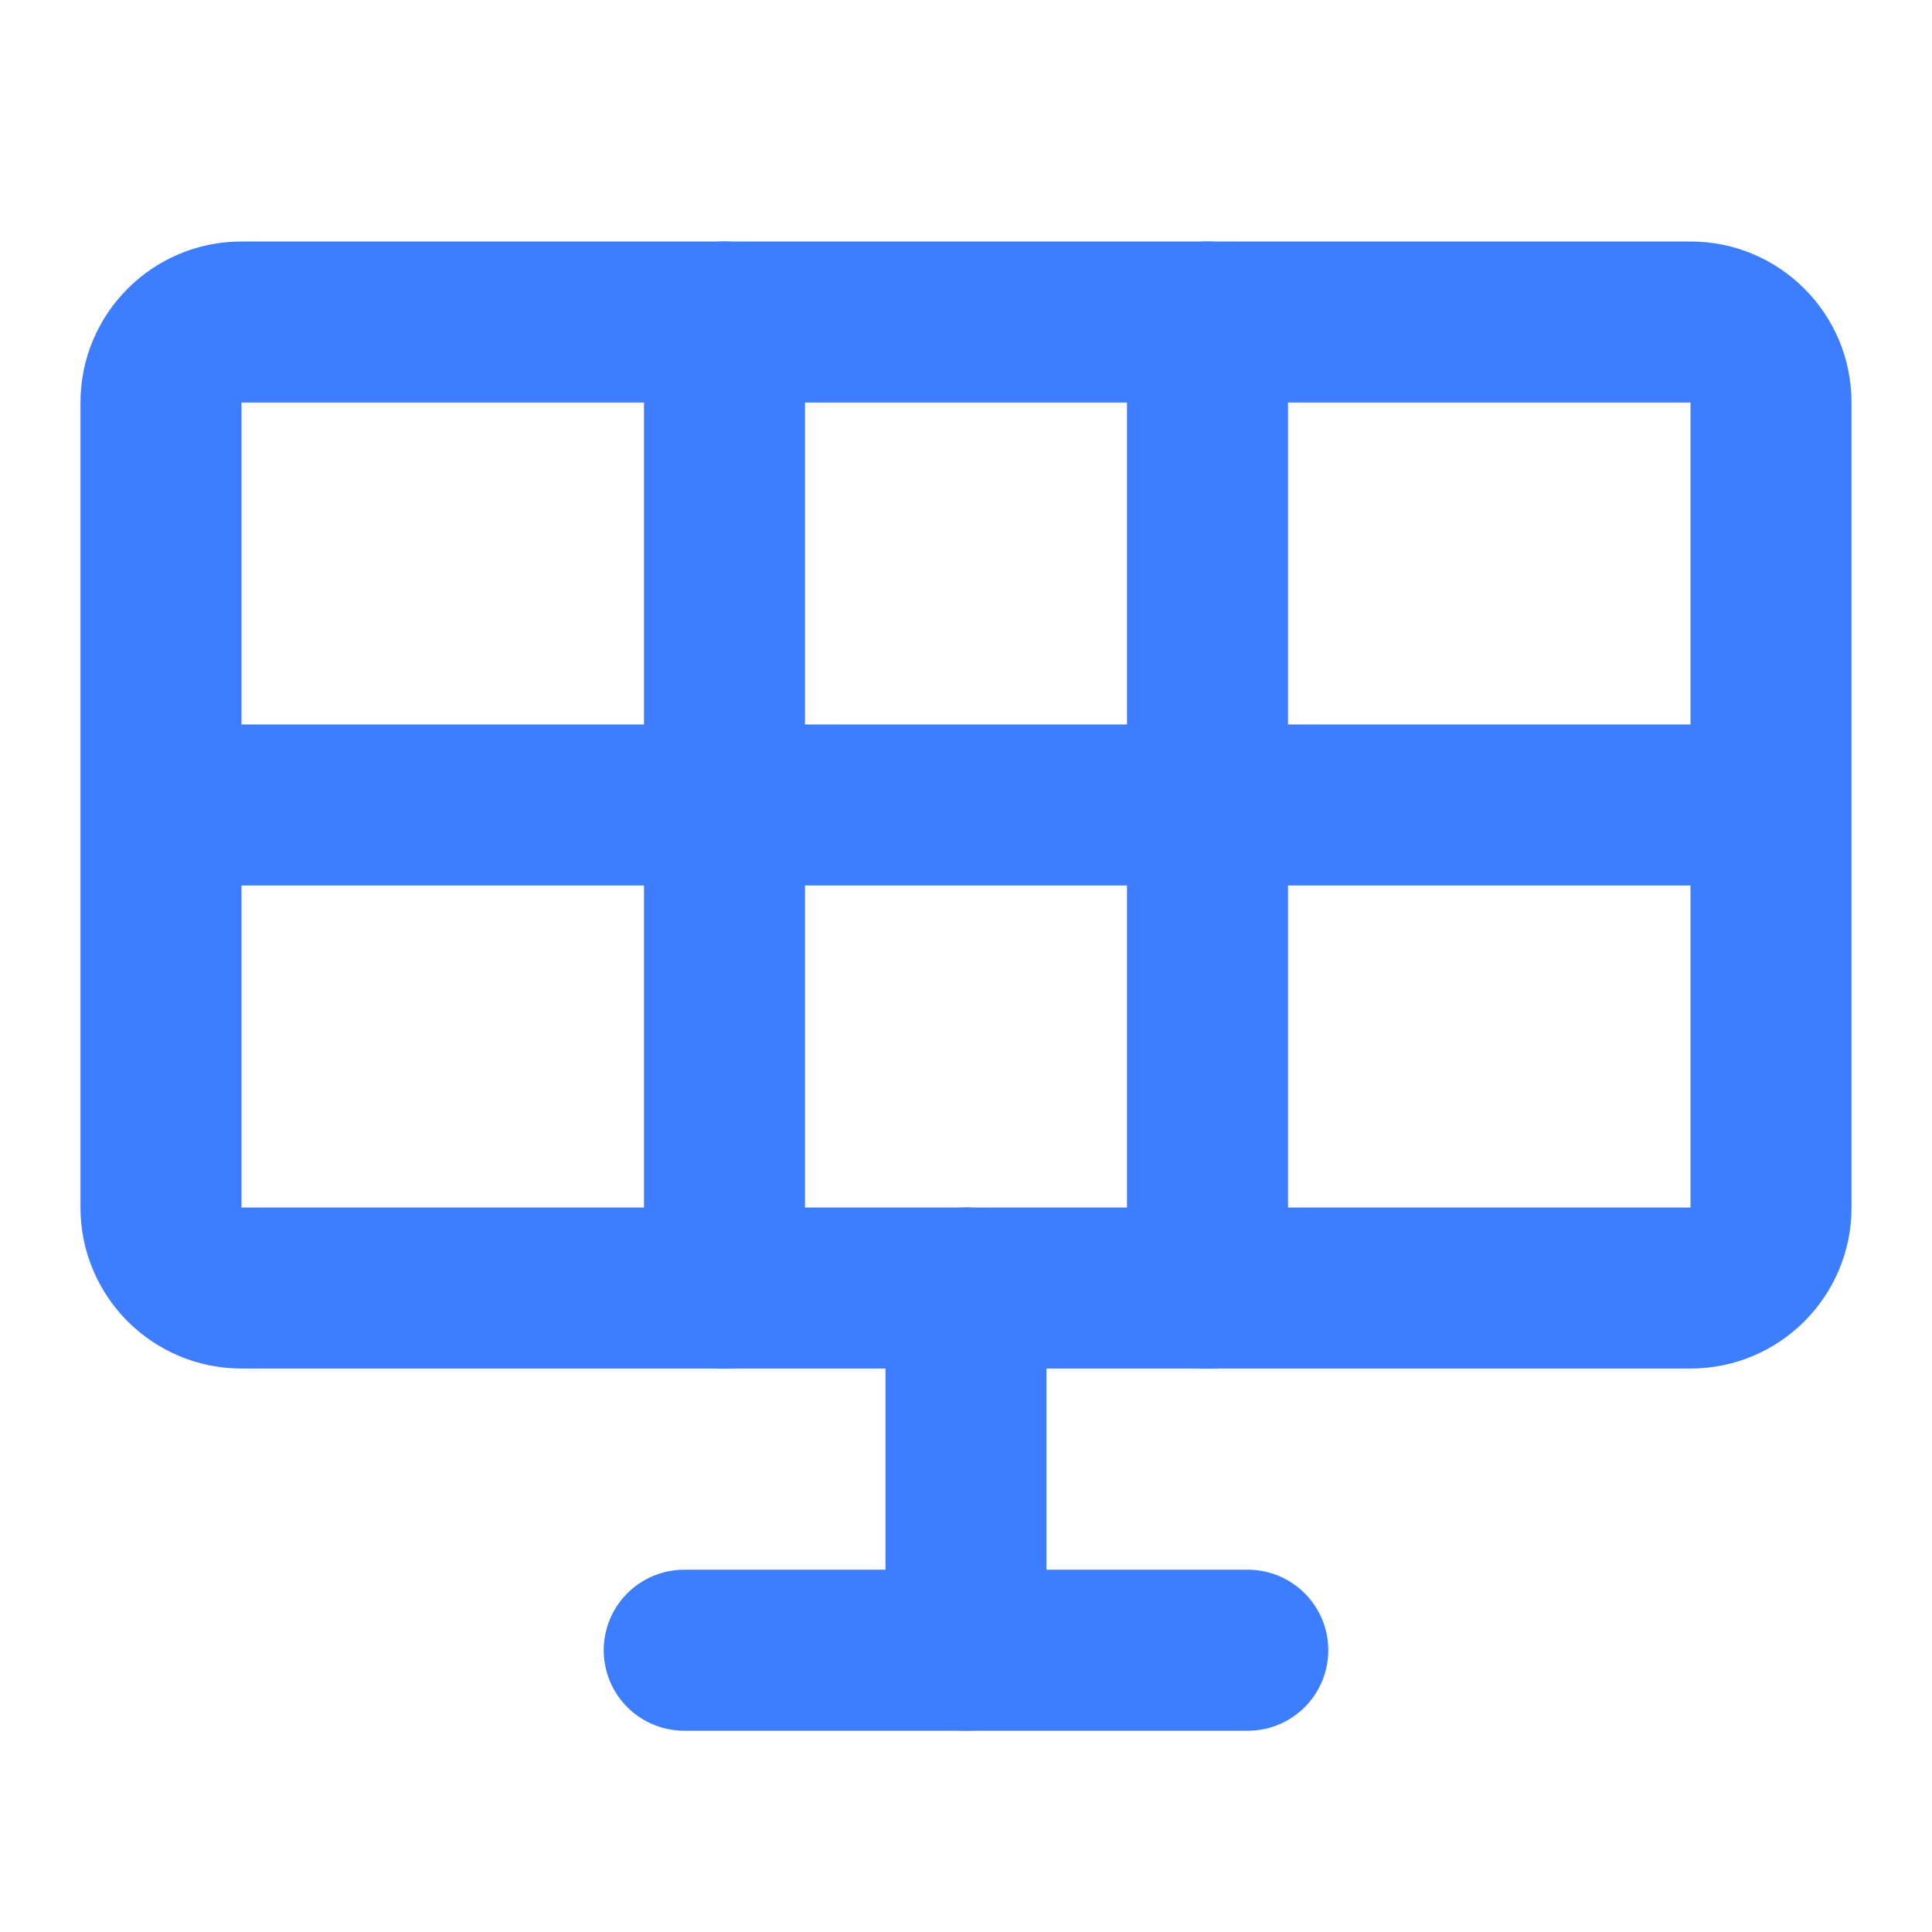
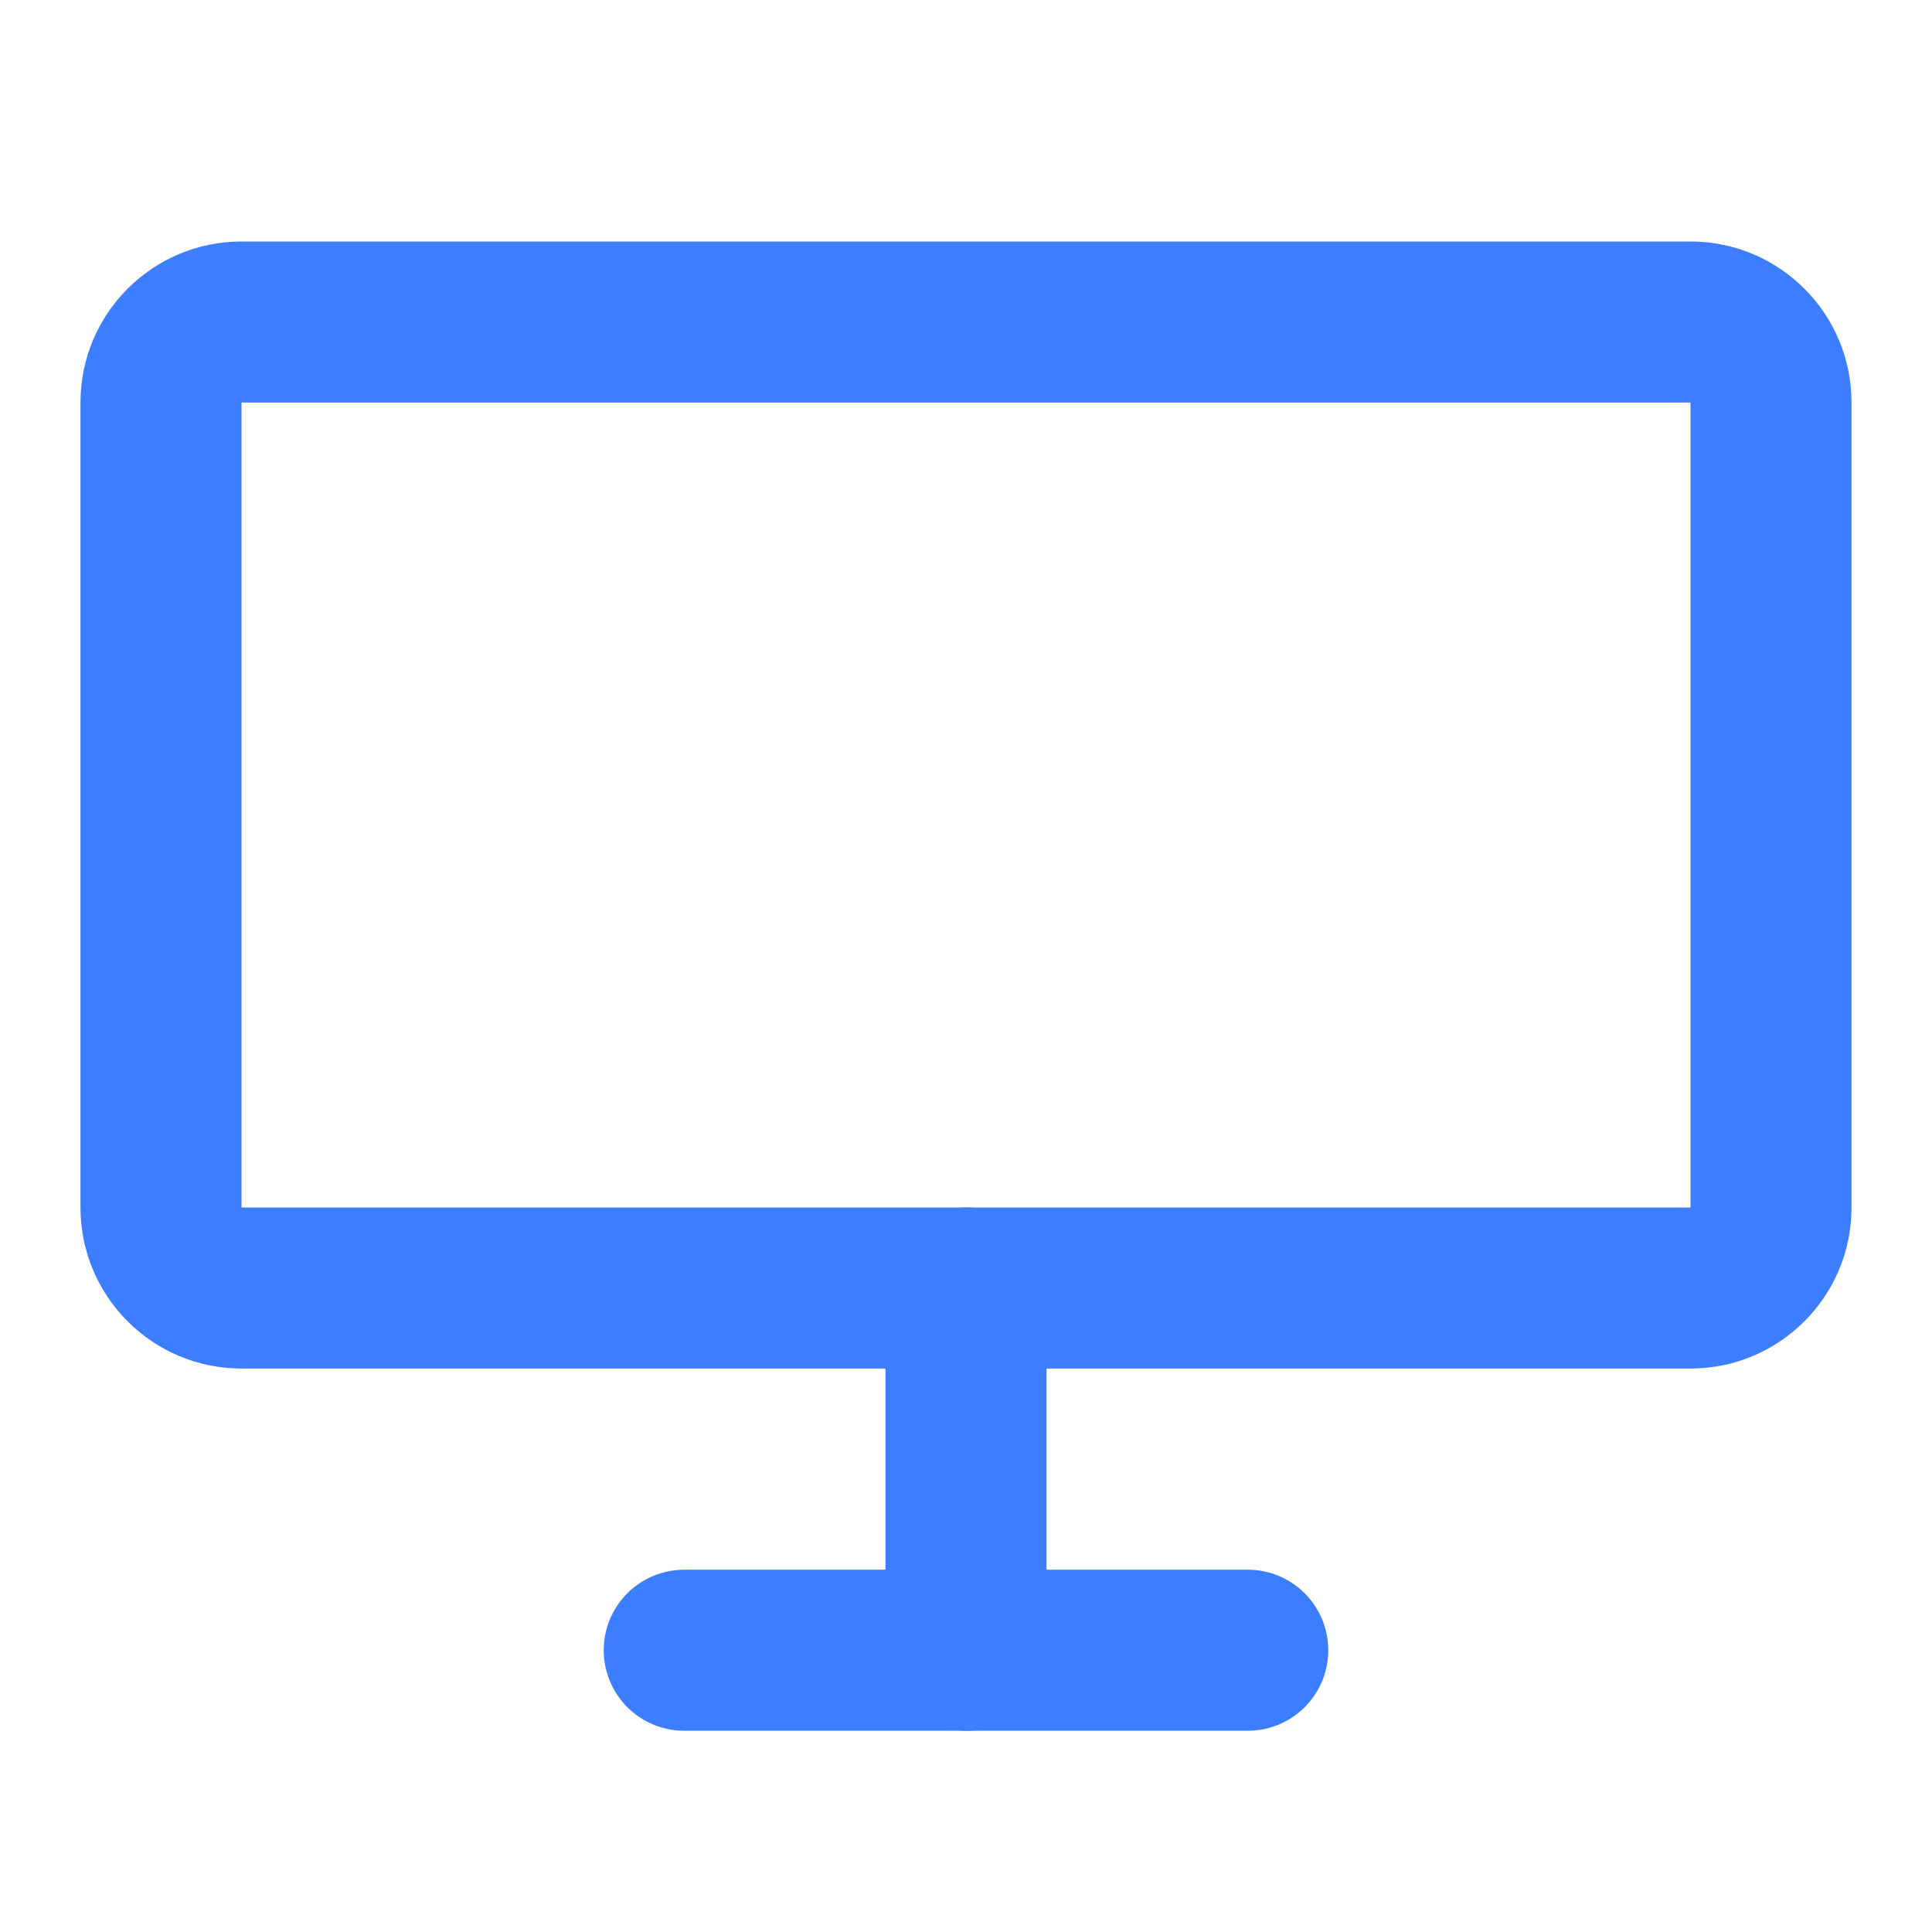
<svg xmlns="http://www.w3.org/2000/svg" width="32" height="32" viewBox="0 0 32 32" fill="none">
-   <path fill="rgba(60.002, 126.008, 255, 1)" d="M4 4L28 4C29.473 4 30.667 5.194 30.667 6.667L30.667 20C30.667 21.473 29.473 22.667 28 22.667L4 22.667C2.527 22.667 1.333 21.473 1.333 20L1.333 6.667C1.333 5.194 2.527 4 4 4ZM4 6.667C4 6.667 4 6.667 4 6.667L4 20C4 20 4 20 4 20L28 20C28 20 28 20 28 20L28 6.667C28 6.667 28 6.667 28 6.667L4 6.667Z" />
-   <path stroke="rgba(60.002, 126.008, 255, 1)" stroke-width="2.667" stroke-linejoin="round" stroke-linecap="round" d="M20 21.333L20 5.333" />
-   <path stroke="rgba(60.002, 126.008, 255, 1)" stroke-width="2.667" stroke-linejoin="round" stroke-linecap="round" d="M12 21.333L12 5.333" />
-   <path stroke="rgba(60.002, 126.008, 255, 1)" stroke-width="2.667" stroke-linejoin="round" stroke-linecap="round" d="M28 13.333L4 13.333" />
+   <path fill="rgba(60.002, 126.008, 255, 1)" d="M4 4L28 4C29.473 4 30.667 5.194 30.667 6.667L30.667 20C30.667 21.473 29.473 22.667 28 22.667L4 22.667C2.527 22.667 1.333 21.473 1.333 20L1.333 6.667C1.333 5.194 2.527 4 4 4ZM4 6.667C4 6.667 4 6.667 4 6.667L4 20C4 20 4 20 4 20L28 20C28 20 28 20 28 20C28 6.667 28 6.667 28 6.667L4 6.667Z" />
  <path stroke="rgba(60.002, 126.008, 255, 1)" stroke-width="2.667" stroke-linejoin="round" stroke-linecap="round" d="M16 27.333L16 21.333" />
  <path stroke="rgba(60.002, 126.008, 255, 1)" stroke-width="2.667" stroke-linejoin="round" stroke-linecap="round" d="M20.667 27.333L11.333 27.333" />
</svg>